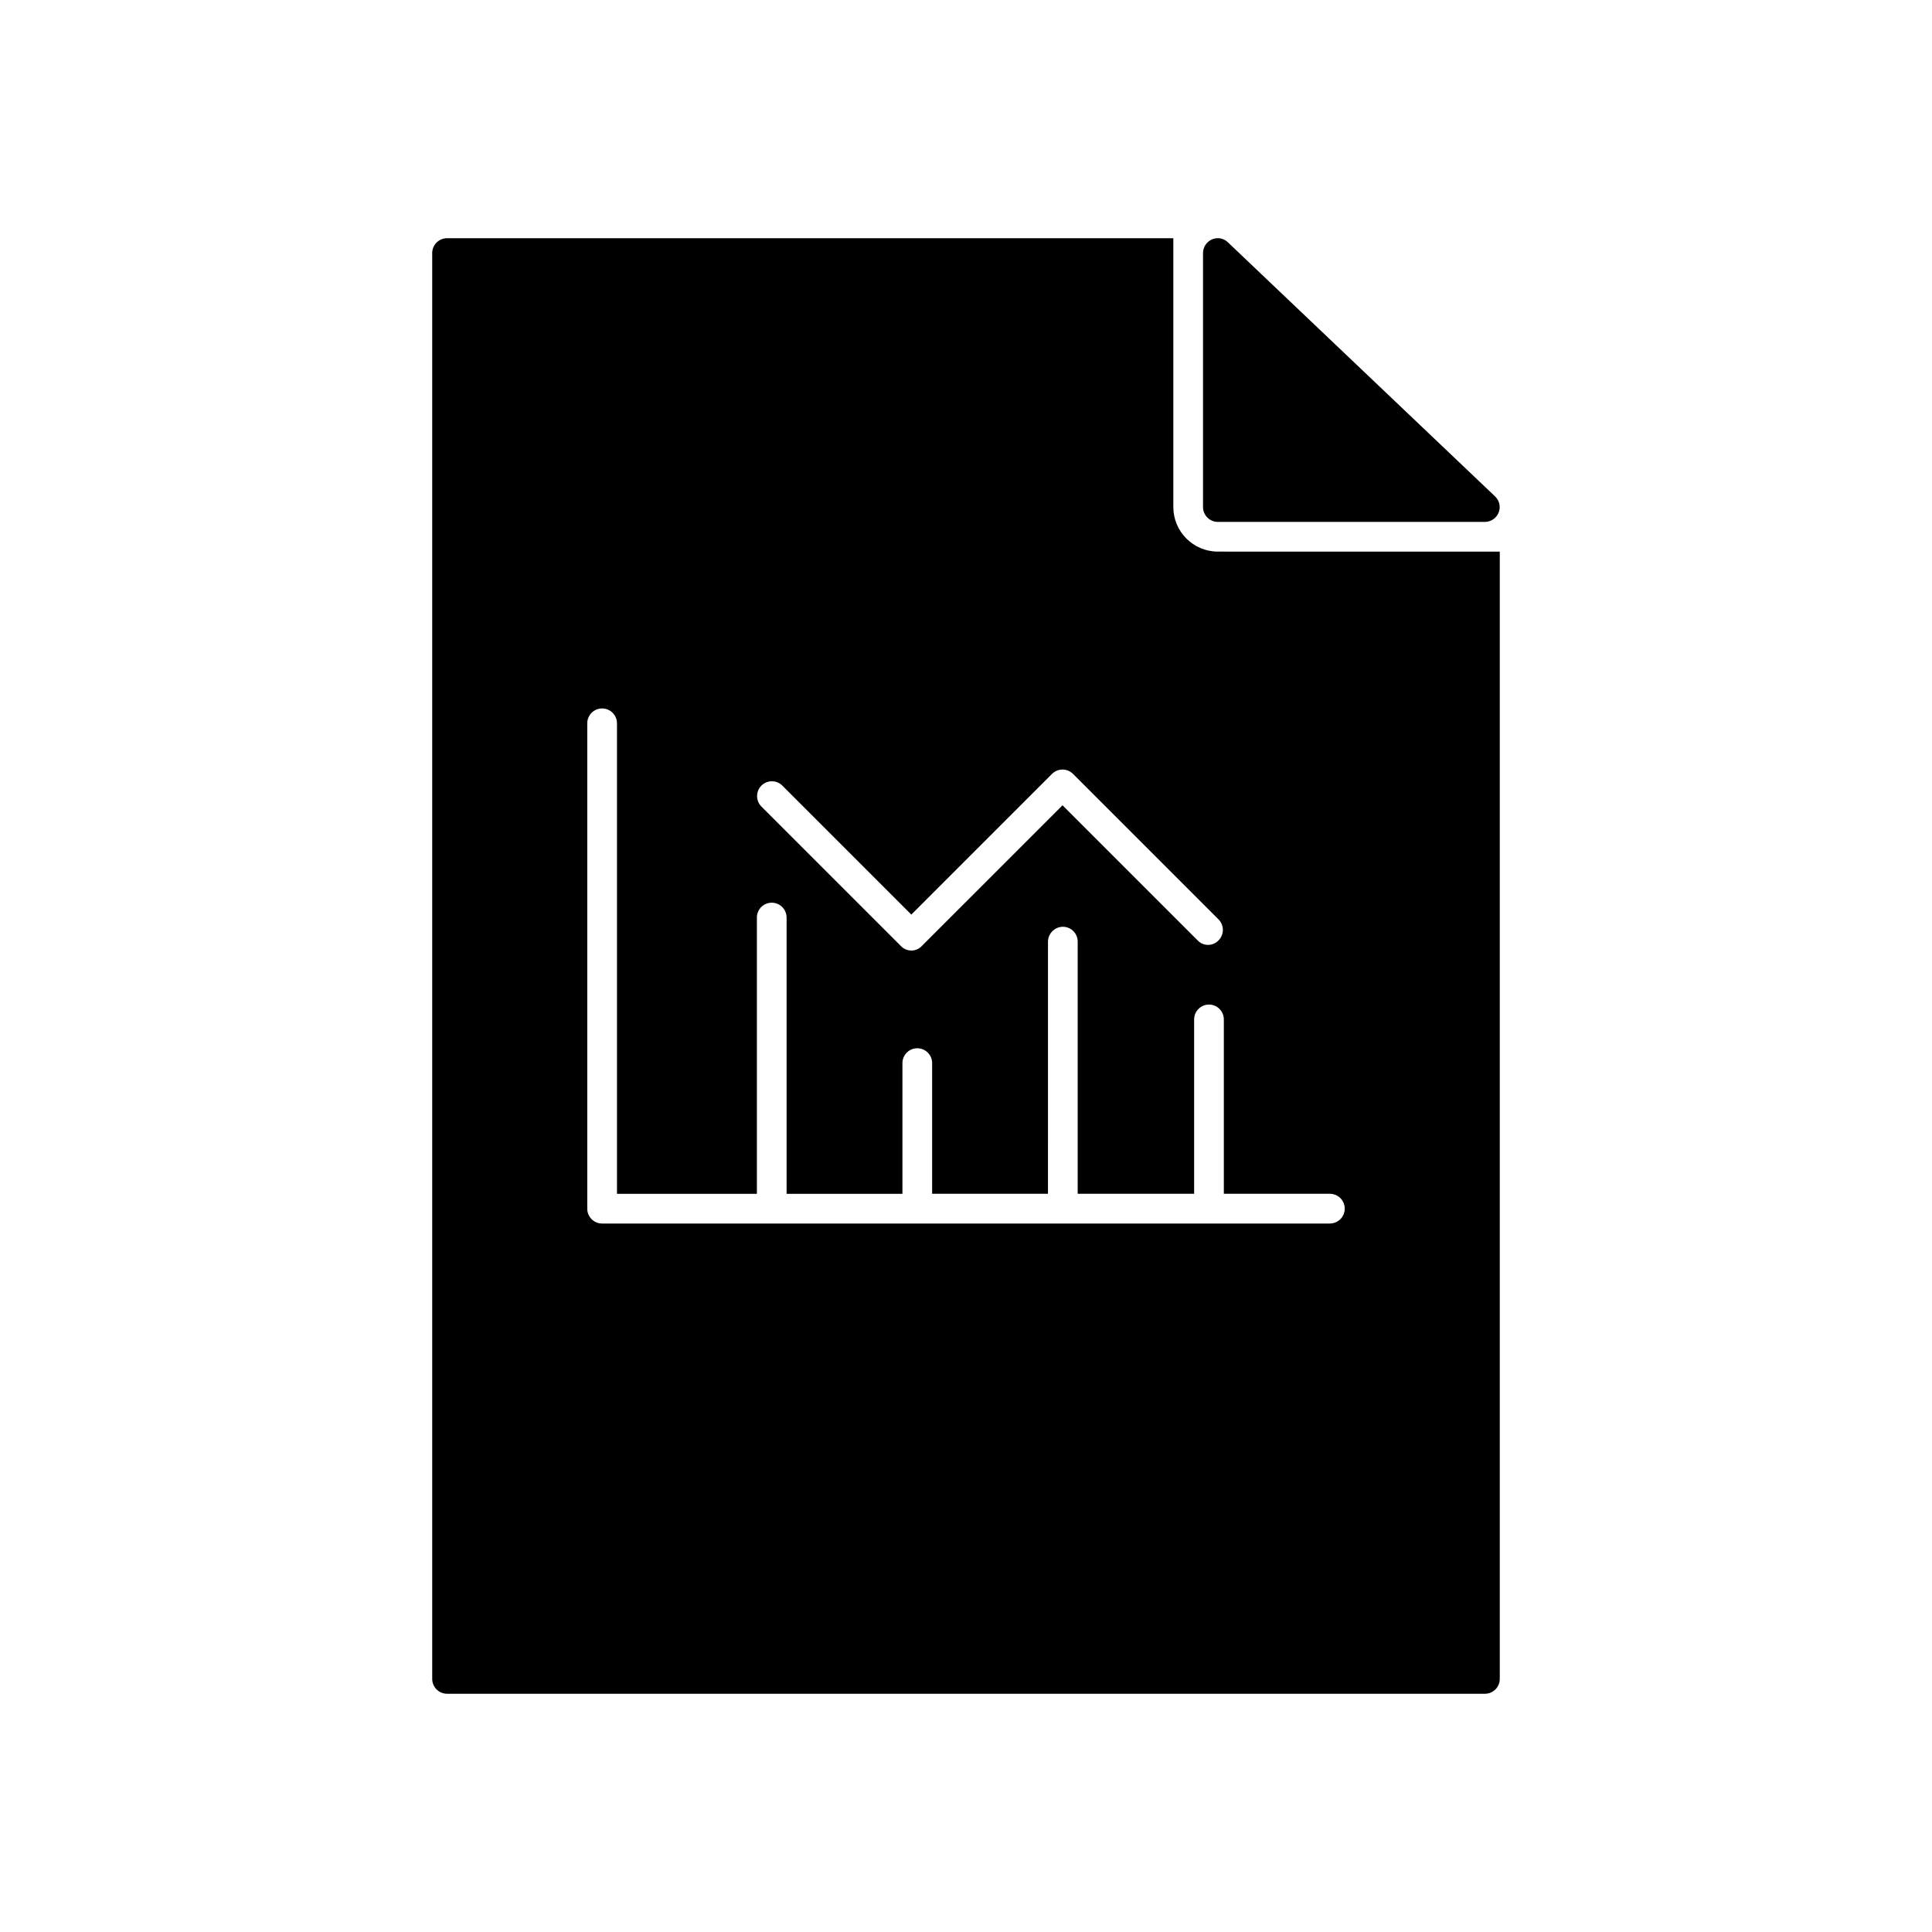
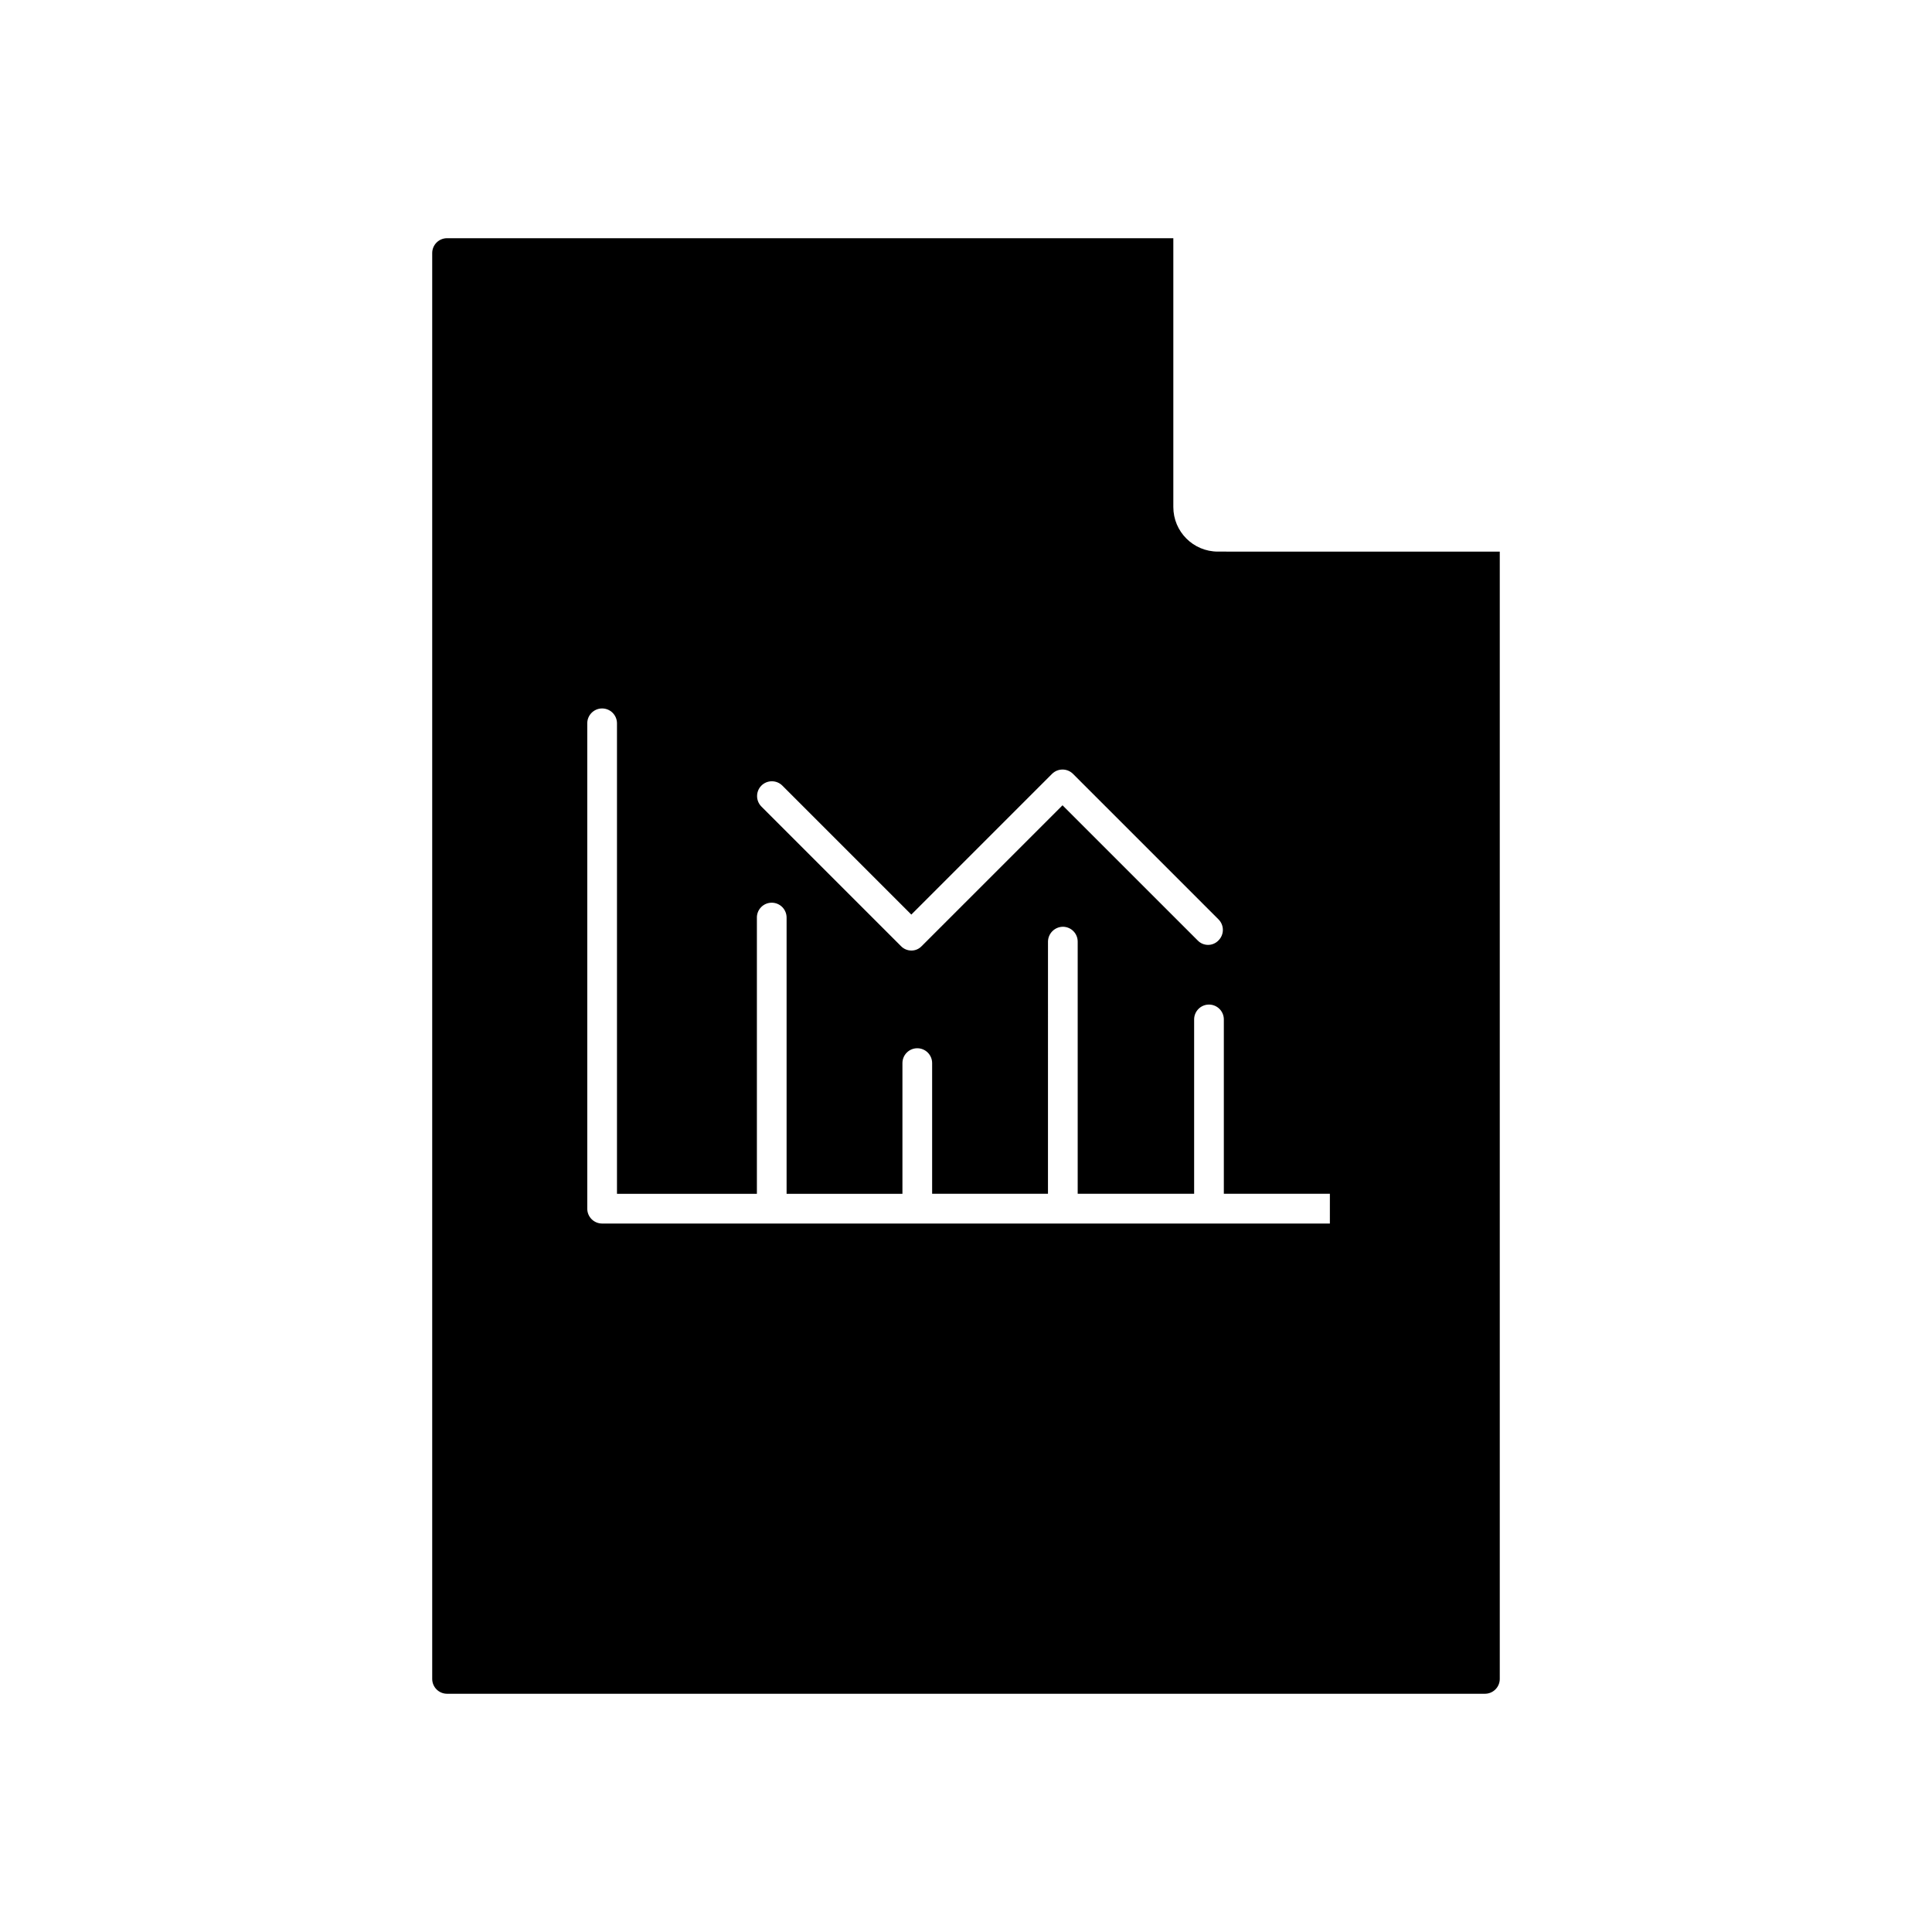
<svg xmlns="http://www.w3.org/2000/svg" fill="#000000" width="800px" height="800px" version="1.1" viewBox="144 144 512 512">
  <g>
-     <path d="m541.14 279.87c-0.605 1.469-2.031 2.434-3.621 2.441h-70.77c-2.176 0-3.938-1.762-3.938-3.938v-67.305c0.004-1.566 0.93-2.984 2.363-3.621 1.441-0.637 3.129-0.324 4.25 0.785l70.77 67.305v0.004c1.188 1.102 1.566 2.828 0.945 4.328z" />
-     <path d="m345.76 352.21c0.738-0.746 1.742-1.164 2.793-1.164 1.051 0 2.055 0.418 2.793 1.164l34.164 34.164 37.312-37.312h0.004c1.531-1.5 3.981-1.5 5.508 0l38.574 38.574c0.746 0.738 1.164 1.742 1.164 2.793 0 1.051-0.418 2.055-1.164 2.797-0.719 0.754-1.715 1.18-2.754 1.18-1.043 0-2.039-0.426-2.758-1.18l-35.816-35.816-37.312 37.312v-0.004c-0.711 0.766-1.711 1.195-2.754 1.184-1.043-0.004-2.039-0.43-2.758-1.184l-37-37 0.004 0.004c-1.5-1.531-1.5-3.981 0-5.512zm150.67 116.04h-192.86c-2.176 0-3.938-1.762-3.938-3.938v-128.63c0-2.172 1.762-3.934 3.938-3.934 1.043 0 2.043 0.414 2.781 1.152 0.738 0.738 1.156 1.738 1.156 2.781v124.69h37.078v-73.211l-0.004 0.004c0-2.176 1.762-3.938 3.938-3.938 1.043 0 2.043 0.414 2.781 1.152 0.738 0.738 1.156 1.742 1.156 2.785v73.211h30.699v-34.641c0-2.172 1.762-3.934 3.938-3.934 1.043 0 2.043 0.414 2.781 1.152 0.738 0.738 1.152 1.738 1.152 2.781v34.637h30.699l0.004-66.832c0.031-2.16 1.773-3.902 3.934-3.934 1.047 0 2.047 0.414 2.785 1.152 0.738 0.738 1.152 1.738 1.152 2.781v66.832h30.859v-46.207c0-2.172 1.762-3.938 3.934-3.938 1.047 0 2.047 0.418 2.785 1.156s1.152 1.738 1.152 2.781v46.207h28.102c2.176 0 3.938 1.766 3.938 3.938 0 2.176-1.762 3.938-3.938 3.938zm-29.676-178.07c-6.523 0-11.809-5.285-11.809-11.809v-71.242h-192.47c-2.172 0-3.934 1.762-3.934 3.938v377.86c0 1.047 0.414 2.047 1.152 2.785 0.738 0.738 1.738 1.152 2.781 1.152h275.05c1.043 0 2.043-0.414 2.781-1.152 0.738-0.738 1.152-1.738 1.152-2.785v-298.74z" />
+     <path d="m345.76 352.21c0.738-0.746 1.742-1.164 2.793-1.164 1.051 0 2.055 0.418 2.793 1.164l34.164 34.164 37.312-37.312h0.004c1.531-1.5 3.981-1.5 5.508 0l38.574 38.574c0.746 0.738 1.164 1.742 1.164 2.793 0 1.051-0.418 2.055-1.164 2.797-0.719 0.754-1.715 1.18-2.754 1.18-1.043 0-2.039-0.426-2.758-1.18l-35.816-35.816-37.312 37.312v-0.004c-0.711 0.766-1.711 1.195-2.754 1.184-1.043-0.004-2.039-0.43-2.758-1.184l-37-37 0.004 0.004c-1.5-1.531-1.5-3.981 0-5.512zm150.67 116.04h-192.86c-2.176 0-3.938-1.762-3.938-3.938v-128.63c0-2.172 1.762-3.934 3.938-3.934 1.043 0 2.043 0.414 2.781 1.152 0.738 0.738 1.156 1.738 1.156 2.781v124.69h37.078v-73.211l-0.004 0.004c0-2.176 1.762-3.938 3.938-3.938 1.043 0 2.043 0.414 2.781 1.152 0.738 0.738 1.156 1.742 1.156 2.785v73.211h30.699v-34.641c0-2.172 1.762-3.934 3.938-3.934 1.043 0 2.043 0.414 2.781 1.152 0.738 0.738 1.152 1.738 1.152 2.781v34.637h30.699l0.004-66.832c0.031-2.16 1.773-3.902 3.934-3.934 1.047 0 2.047 0.414 2.785 1.152 0.738 0.738 1.152 1.738 1.152 2.781v66.832h30.859v-46.207c0-2.172 1.762-3.938 3.934-3.938 1.047 0 2.047 0.418 2.785 1.156s1.152 1.738 1.152 2.781v46.207h28.102zm-29.676-178.07c-6.523 0-11.809-5.285-11.809-11.809v-71.242h-192.47c-2.172 0-3.934 1.762-3.934 3.938v377.86c0 1.047 0.414 2.047 1.152 2.785 0.738 0.738 1.738 1.152 2.781 1.152h275.05c1.043 0 2.043-0.414 2.781-1.152 0.738-0.738 1.152-1.738 1.152-2.785v-298.74z" />
  </g>
</svg>